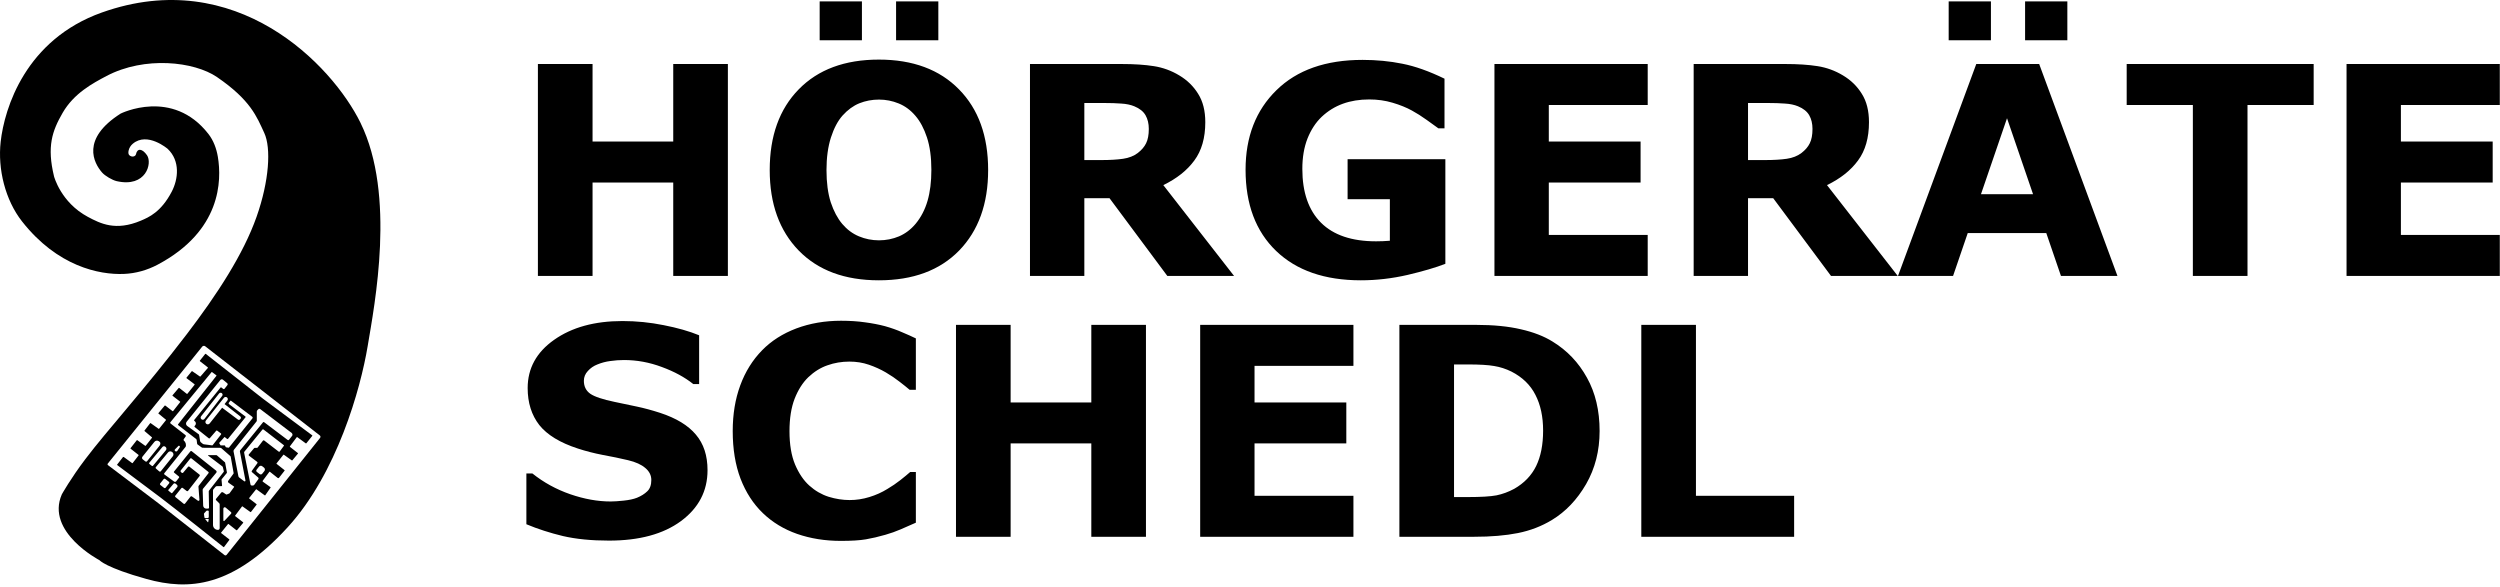
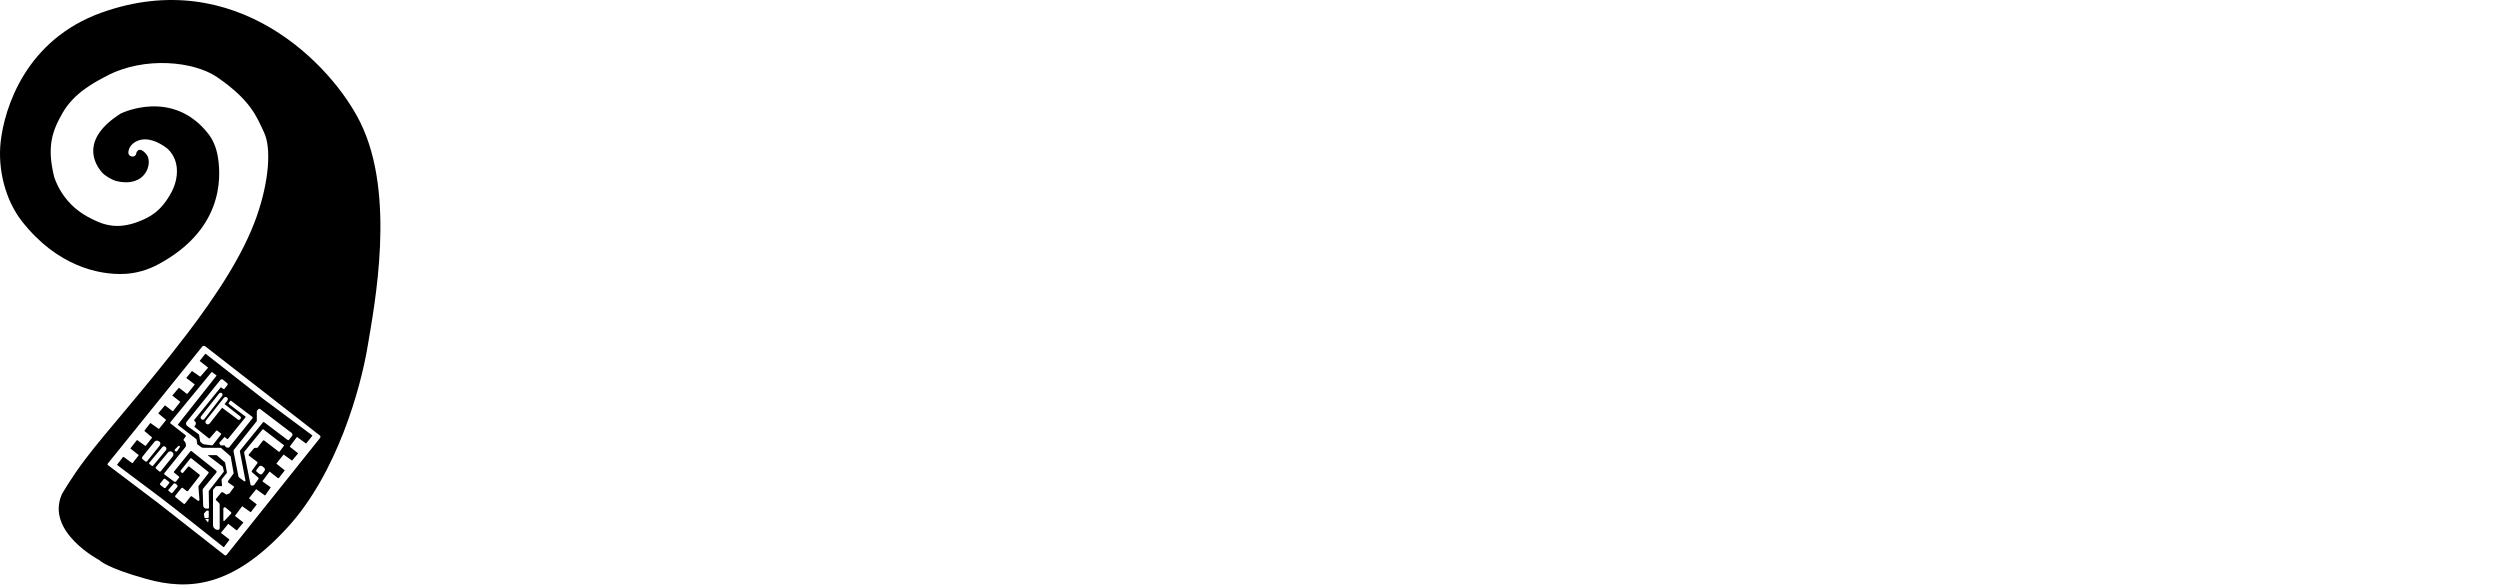
<svg xmlns="http://www.w3.org/2000/svg" width="230" height="54" viewBox="0 0 230 54" fill="none">
  <g clip-path="url(#clip0_2081_413)">
    <path d="M28.719 40.047L24.185 36.674L18.931 32.558C18.914 32.545 18.891 32.548 18.877 32.565L18.389 33.177C18.376 33.194 18.379 33.218 18.395 33.231L19.117 33.797C19.135 33.811 19.137 33.836 19.122 33.852L18.444 34.634C18.431 34.649 18.409 34.652 18.393 34.64L17.687 34.15C17.671 34.139 17.648 34.142 17.636 34.157L17.159 34.742C17.145 34.758 17.148 34.783 17.165 34.796L17.893 35.348C17.911 35.361 17.914 35.385 17.9 35.402L17.239 36.228C17.226 36.244 17.202 36.247 17.185 36.234L16.492 35.69C16.475 35.677 16.452 35.68 16.439 35.695L15.873 36.364C15.859 36.38 15.862 36.405 15.88 36.418L16.564 36.944C16.581 36.957 16.584 36.981 16.571 36.998L15.927 37.818C15.914 37.834 15.89 37.837 15.874 37.824L15.206 37.311C15.19 37.298 15.167 37.3 15.153 37.316L14.579 38.001C14.566 38.017 14.568 38.042 14.584 38.055L15.259 38.606C15.276 38.619 15.278 38.643 15.265 38.66L14.64 39.441C14.627 39.456 14.604 39.46 14.588 39.448L13.864 38.931C13.847 38.92 13.824 38.923 13.811 38.939L13.296 39.608C13.284 39.624 13.286 39.647 13.302 39.66L13.973 40.228C13.989 40.241 13.991 40.264 13.979 40.281L13.409 41.006C13.396 41.022 13.373 41.025 13.357 41.013L12.633 40.496C12.616 40.484 12.593 40.488 12.581 40.504L12.012 41.228C11.999 41.244 12.002 41.268 12.018 41.281L12.74 41.848C12.758 41.862 12.76 41.887 12.746 41.903L12.206 42.599C12.194 42.615 12.171 42.618 12.155 42.606L11.389 42.045C11.364 42.027 11.33 42.032 11.311 42.056L10.778 42.739C10.767 42.755 10.77 42.777 10.786 42.788C11.093 43.012 13.816 45.051 14.786 45.786C16.171 46.836 20.17 50.015 20.558 50.329C20.575 50.343 20.6 50.34 20.613 50.322L21.099 49.674C21.111 49.657 21.108 49.634 21.091 49.621L20.353 49.047C20.337 49.035 20.334 49.01 20.347 48.993L20.977 48.216C20.988 48.201 21.009 48.198 21.024 48.209L21.743 48.776C21.764 48.793 21.794 48.789 21.812 48.769L22.368 48.107C22.38 48.091 22.384 48.062 22.368 48.051L21.641 47.486C21.625 47.474 21.622 47.451 21.634 47.435L22.264 46.595C22.276 46.581 22.296 46.578 22.311 46.589L23.038 47.108C23.055 47.119 23.078 47.116 23.09 47.1L23.606 46.43C23.617 46.415 23.614 46.392 23.598 46.381L22.931 45.865C22.915 45.853 22.912 45.829 22.925 45.814L23.552 45.026C23.564 45.014 23.582 45.011 23.597 45.019L24.357 45.572C24.371 45.583 24.392 45.58 24.403 45.566L24.889 44.867C24.903 44.851 24.899 44.827 24.881 44.816L24.181 44.315C24.154 44.295 24.149 44.256 24.17 44.23L24.783 43.408C24.794 43.394 24.814 43.391 24.829 43.401L25.547 43.972C25.584 44.002 25.639 43.996 25.668 43.958L26.183 43.3C26.194 43.284 26.19 43.263 26.175 43.252L25.45 42.678C25.433 42.667 25.43 42.643 25.444 42.627L26.07 41.841C26.081 41.828 26.102 41.826 26.116 41.836L26.845 42.356C26.861 42.367 26.883 42.365 26.896 42.349L27.407 41.736C27.422 41.719 27.419 41.694 27.402 41.681L26.679 41.114C26.663 41.101 26.659 41.078 26.672 41.061L27.298 40.226C27.311 40.209 27.335 40.206 27.352 40.218L28.131 40.789C28.148 40.801 28.171 40.798 28.184 40.782L28.728 40.102C28.742 40.085 28.738 40.06 28.721 40.047L28.719 40.047ZM21.06 37.04L21.196 36.87C21.209 36.854 21.233 36.851 21.249 36.863L23.204 38.342C23.251 38.377 23.259 38.444 23.223 38.49L21.065 41.176C21.057 41.187 21.043 41.192 21.029 41.19L20.791 41.15C20.779 41.148 20.768 41.14 20.763 41.129L20.703 41.001C20.696 40.987 20.683 40.979 20.668 40.979H20.316C20.303 40.979 20.291 40.972 20.284 40.961L20.171 40.78C20.162 40.765 20.164 40.747 20.175 40.734L20.637 40.221C20.65 40.207 20.671 40.204 20.686 40.215L20.888 40.378C20.916 40.401 20.958 40.397 20.98 40.369L22.593 38.382C22.606 38.365 22.604 38.341 22.587 38.328L21.077 37.184C21.032 37.15 21.024 37.085 21.059 37.041L21.06 37.04ZM22.109 38.315C22.174 38.366 22.185 38.459 22.133 38.523L22.093 38.575C22.043 38.637 21.952 38.648 21.888 38.6L20.436 37.512L19.289 38.958C19.212 39.054 19.071 39.069 18.976 38.99C18.886 38.915 18.87 38.78 18.943 38.687L20.601 36.596C20.666 36.514 20.784 36.495 20.871 36.554C20.969 36.618 20.991 36.753 20.919 36.845L20.66 37.177L22.109 38.315ZM18.814 38.539C18.751 38.622 18.634 38.642 18.547 38.584C18.45 38.519 18.43 38.385 18.503 38.294L20.156 36.201C20.218 36.123 20.332 36.11 20.41 36.172C20.487 36.234 20.5 36.345 20.44 36.423L18.814 38.539H18.814ZM20.512 34.933L20.902 35.255C20.954 35.298 20.962 35.374 20.921 35.428L20.663 35.759C20.63 35.8 20.569 35.808 20.527 35.775L20.372 35.651C20.346 35.629 20.306 35.633 20.284 35.66L17.87 38.635C17.848 38.663 17.853 38.704 17.883 38.726L17.913 38.747C18.036 38.835 18.058 39.01 17.961 39.126L17.902 39.196C17.88 39.223 17.884 39.264 17.911 39.286L19.212 40.326C19.239 40.347 19.277 40.343 19.3 40.317L19.893 39.626C19.915 39.601 19.952 39.597 19.979 39.616L20.328 39.878C20.356 39.899 20.361 39.939 20.339 39.967L19.569 40.951C19.555 40.968 19.534 40.977 19.512 40.974L18.77 40.877C18.725 40.87 18.682 40.852 18.647 40.824L18.483 40.693C18.444 40.661 18.417 40.616 18.408 40.566L18.314 39.998C18.311 39.982 18.302 39.967 18.288 39.957L17.224 39.188C17.099 39.098 17.076 38.921 17.172 38.801L20.272 34.957C20.332 34.884 20.44 34.873 20.512 34.933V34.933ZM13.36 42.437L13.136 42.263C13.057 42.202 13.045 42.09 13.107 42.013L14.208 40.648C14.31 40.521 14.496 40.5 14.624 40.6L14.68 40.643C14.798 40.735 14.762 40.907 14.668 41.023L13.55 42.408C13.489 42.483 13.436 42.496 13.36 42.437L13.36 42.437ZM14.071 42.856C14.047 42.885 14.005 42.889 13.976 42.866L13.749 42.684C13.702 42.645 13.697 42.618 13.736 42.571L14.947 41.119C15.012 41.041 15.127 41.031 15.205 41.096L15.236 41.122C15.326 41.197 15.338 41.331 15.263 41.422L14.071 42.856ZM14.35 43.107C14.312 43.074 14.306 43.016 14.339 42.976L15.463 41.62C15.553 41.511 15.713 41.493 15.826 41.577L15.853 41.597C15.972 41.687 15.994 41.858 15.901 41.974L14.797 43.352C14.76 43.399 14.691 43.405 14.646 43.365L14.35 43.107L14.35 43.107ZM15.094 44.885L14.757 44.622C14.71 44.587 14.703 44.52 14.74 44.474L15.056 44.079C15.092 44.034 15.157 44.026 15.202 44.062L15.54 44.324C15.586 44.36 15.594 44.427 15.557 44.472L15.241 44.867C15.205 44.912 15.14 44.92 15.094 44.885ZM15.771 45.366L15.496 45.142C15.473 45.123 15.47 45.089 15.489 45.066L15.966 44.507C16.01 44.455 16.088 44.448 16.141 44.491L16.276 44.601C16.345 44.657 16.354 44.758 16.296 44.825L15.84 45.36C15.823 45.38 15.792 45.383 15.771 45.366ZM18.202 46.061L17.655 45.671C17.614 45.642 17.558 45.65 17.526 45.69L17.026 46.326C16.993 46.368 16.933 46.374 16.892 46.342L16.144 45.734C16.103 45.701 16.097 45.643 16.13 45.602L16.685 44.909C16.717 44.869 16.775 44.862 16.816 44.894L17.172 45.17C17.213 45.202 17.272 45.195 17.304 45.154L18.364 43.792C18.396 43.751 18.389 43.693 18.348 43.661L17.43 42.937C17.39 42.905 17.332 42.911 17.299 42.95L16.855 43.482C16.823 43.521 16.767 43.528 16.727 43.498L16.681 43.463C16.547 43.355 16.628 43.281 16.658 43.244L17.51 42.18C17.534 42.15 17.578 42.145 17.609 42.169L19.174 43.42C19.207 43.446 19.212 43.493 19.187 43.526L18.277 44.696C18.262 44.715 18.254 44.739 18.256 44.763L18.349 45.978C18.356 46.057 18.266 46.108 18.201 46.062L18.202 46.061ZM19.158 48.027C19.155 48.047 19.128 48.055 19.115 48.038L18.873 47.749C18.873 47.749 18.873 47.744 18.875 47.744H19.198C19.202 47.744 19.204 47.748 19.204 47.752L19.158 48.027ZM19.205 47.563C19.205 47.616 19.164 47.66 19.113 47.66H18.87C18.837 47.66 18.811 47.635 18.806 47.602L18.764 47.296C18.76 47.268 18.769 47.239 18.788 47.218L18.988 46.998C19.002 46.983 19.021 46.975 19.041 46.975H19.137C19.175 46.975 19.206 47.007 19.206 47.047V47.563L19.205 47.563ZM21.255 47.266L20.643 47.921C20.609 47.957 20.548 47.933 20.548 47.883V46.797C20.548 46.685 20.678 46.626 20.762 46.698L21.246 47.111C21.292 47.151 21.296 47.221 21.254 47.266H21.255ZM21.535 44.809L21.117 45.382C21.11 45.391 21.102 45.398 21.091 45.402L20.861 45.494C20.84 45.502 20.816 45.499 20.798 45.487L20.506 45.29C20.497 45.286 20.487 45.284 20.477 45.284H20.417C20.394 45.284 20.371 45.294 20.357 45.312L19.879 45.89C19.846 45.926 19.848 45.982 19.882 46.016L20.169 46.303C20.196 46.33 20.211 46.367 20.211 46.406V48.589C20.211 48.675 20.144 48.748 20.058 48.749C19.804 48.754 19.596 48.549 19.596 48.295V45.123C19.596 45.082 19.61 45.042 19.637 45.011L19.823 44.788C19.857 44.748 19.906 44.725 19.958 44.725H20.38C20.409 44.725 20.433 44.699 20.43 44.669L20.382 44.143C20.38 44.122 20.386 44.1 20.4 44.083L20.862 43.52C20.875 43.504 20.881 43.482 20.877 43.462L20.712 42.564C20.71 42.551 20.703 42.539 20.692 42.53L19.949 41.888C19.938 41.878 19.923 41.873 19.908 41.873H19.159C19.137 41.873 19.128 41.9 19.145 41.912L20.467 42.917C20.482 42.928 20.493 42.944 20.497 42.963L20.592 43.341C20.599 43.367 20.592 43.395 20.576 43.416L19.23 45.136C19.213 45.159 19.203 45.187 19.204 45.216L19.23 46.698C19.231 46.75 19.189 46.793 19.137 46.793H18.981C18.824 46.793 18.695 46.669 18.691 46.513L18.645 45.072C18.644 45.028 18.659 44.986 18.686 44.952L19.897 43.491C19.946 43.431 19.937 43.343 19.877 43.295L17.635 41.508C17.6 41.48 17.548 41.485 17.52 41.52L16.005 43.389C15.983 43.416 15.988 43.456 16.014 43.477L16.461 43.84C16.492 43.865 16.497 43.91 16.473 43.942L16.21 44.279C16.163 44.339 16.076 44.35 16.017 44.303L15.125 43.651C15.091 43.626 15.084 43.578 15.111 43.545L17.065 41.12C17.09 41.087 17.104 41.047 17.104 41.006C17.104 40.984 17.104 40.958 17.104 40.935C17.104 40.831 17.076 40.728 17.015 40.644C17 40.623 16.983 40.603 16.965 40.585L16.926 40.547C16.884 40.505 16.879 40.439 16.913 40.392L17.083 40.154C17.111 40.114 17.103 40.06 17.065 40.031L15.686 38.959C15.652 38.932 15.646 38.882 15.674 38.847L19.467 34.234C19.477 34.222 19.493 34.221 19.506 34.23L19.905 34.529C19.92 34.54 19.922 34.561 19.911 34.576L16.381 39.039C16.364 39.06 16.368 39.091 16.389 39.108L18.038 40.382C18.069 40.406 18.088 40.441 18.093 40.48L18.135 40.816C18.139 40.848 18.156 40.877 18.183 40.896L18.544 41.156C18.577 41.18 18.618 41.194 18.66 41.194L20.289 41.201C20.312 41.201 20.334 41.21 20.351 41.225L21.198 41.965C21.212 41.977 21.221 41.994 21.225 42.013L21.494 43.522C21.497 43.539 21.493 43.557 21.483 43.572L20.984 44.255C20.973 44.268 20.97 44.286 20.974 44.303L20.989 44.365C20.993 44.38 21.002 44.394 21.015 44.403L21.526 44.76C21.542 44.771 21.545 44.792 21.534 44.808L21.535 44.809ZM16.098 41.343L16.419 41.022C16.444 40.998 16.483 40.998 16.507 41.022L16.53 41.046C16.557 41.072 16.561 41.113 16.54 41.143L16.316 41.478C16.274 41.541 16.188 41.555 16.128 41.511L16.109 41.496C16.059 41.46 16.054 41.387 16.098 41.343ZM24.324 43.336L24.123 43.586C24.065 43.66 23.958 43.672 23.884 43.614L23.632 43.419C23.567 43.368 23.556 43.274 23.607 43.21L23.835 42.925C23.905 42.838 24.033 42.823 24.122 42.892L24.287 43.02C24.385 43.097 24.402 43.239 24.324 43.335L24.324 43.336ZM26.12 41.012L25.732 41.541C25.713 41.57 25.673 41.576 25.646 41.555L24.305 40.523C24.269 40.497 24.22 40.504 24.193 40.538L23.708 41.168C23.691 41.19 23.665 41.203 23.638 41.203H23.452C23.42 41.203 23.39 41.217 23.369 41.242L22.887 41.815C22.862 41.848 22.869 41.894 22.901 41.919L23.663 42.495C23.7 42.522 23.708 42.574 23.68 42.612L23.163 43.327C23.14 43.359 23.145 43.404 23.174 43.429L23.748 43.928C23.793 43.968 23.801 44.036 23.766 44.085L23.392 44.603C23.363 44.645 23.315 44.669 23.263 44.669H23.156C23.103 44.669 23.057 44.632 23.047 44.58L22.461 41.651C22.453 41.615 22.463 41.578 22.486 41.55L24.145 39.518C24.167 39.492 24.207 39.487 24.234 39.508L26.11 40.954C26.128 40.968 26.132 40.994 26.119 41.012H26.12ZM26.881 40.088L26.592 40.459C26.561 40.5 26.503 40.507 26.463 40.476L24.293 38.837C24.264 38.815 24.224 38.82 24.201 38.848L22.109 41.42C22.077 41.459 22.064 41.511 22.074 41.56L22.583 44.204C22.595 44.27 22.521 44.315 22.468 44.276L22.005 43.929C21.968 43.901 21.942 43.86 21.933 43.814L21.487 41.534C21.476 41.477 21.491 41.418 21.527 41.372L23.593 38.783C23.615 38.756 23.626 38.723 23.626 38.69V37.859C23.626 37.816 23.643 37.775 23.673 37.744L23.776 37.641C23.818 37.599 23.885 37.595 23.933 37.63L26.841 39.837C26.861 39.852 26.876 39.873 26.884 39.897L26.903 39.956C26.919 40.001 26.91 40.051 26.881 40.088V40.088Z" fill="black" />
    <path d="M33.175 11.315C30.547 5.95 21.696 -3.237 9.368 1.152C2.363 3.646 0.41 9.934 0.061 13.045C-0.22 15.557 0.482 18.402 2.025 20.367C5.28 24.512 9.129 25.295 11.404 25.201C12.489 25.157 13.549 24.855 14.508 24.346C20.361 21.239 20.402 16.599 20.045 14.442C19.919 13.678 19.648 12.932 19.171 12.32C15.861 8.072 11.099 10.45 11.099 10.45C7.431 12.783 8.626 15.001 9.394 15.875C9.664 16.183 10.336 16.574 10.737 16.666C13.444 17.28 14.028 15.009 13.525 14.283C13.092 13.658 12.629 13.612 12.512 14.184C12.463 14.421 12.107 14.488 11.891 14.272C11.79 14.172 11.799 13.993 11.837 13.831C11.893 13.593 12.03 13.381 12.218 13.224C13.56 12.093 15.427 13.695 15.427 13.695C16.594 14.805 16.403 16.483 15.795 17.642C14.819 19.504 13.7 19.987 12.956 20.302C10.649 21.277 9.252 20.577 8.075 19.947C5.591 18.617 4.97 16.224 4.97 16.224C4.307 13.48 4.792 12.057 5.768 10.372C6.804 8.585 8.516 7.669 9.8 6.991C13.311 5.141 17.868 5.655 19.966 7.092C23.071 9.22 23.626 10.747 24.314 12.234C24.952 13.617 24.775 16.628 23.604 19.947C22.392 23.377 20.004 27.052 17.159 30.778C13.31 35.816 9.857 39.59 7.852 42.239C6.496 44.03 5.688 45.482 5.688 45.482C4.173 48.942 9.15 51.537 9.15 51.537C9.15 51.537 9.72 52.224 13.479 53.267C17.375 54.348 21.399 54.053 26.465 48.51C31.01 43.536 33.174 35.751 33.823 31.86C34.472 27.967 36.425 17.953 33.174 11.317L33.175 11.315ZM29.449 40.285L20.849 51.046C20.802 51.105 20.717 51.115 20.657 51.069L14.561 46.29L9.932 42.793C9.887 42.758 9.88 42.694 9.915 42.651L18.6 31.892C18.669 31.806 18.793 31.791 18.88 31.859L29.422 40.061C29.492 40.115 29.504 40.216 29.448 40.285H29.449Z" fill="black" />
  </g>
-   <path d="M66.965 25.383H61.938V16.794H54.515V25.383H49.487V5.889H54.515V13.024H61.938V5.889H66.965V25.383ZM90.909 15.642C90.909 18.75 90.019 21.219 88.239 23.052C86.458 24.876 83.997 25.788 80.855 25.788C77.722 25.788 75.265 24.876 73.484 23.052C71.704 21.219 70.814 18.75 70.814 15.642C70.814 12.509 71.704 10.035 73.484 8.219C75.265 6.395 77.722 5.483 80.855 5.483C83.979 5.483 86.436 6.395 88.225 8.219C90.015 10.035 90.909 12.509 90.909 15.642ZM84.246 20.578C84.734 19.985 85.097 19.286 85.332 18.483C85.568 17.672 85.686 16.72 85.686 15.629C85.686 14.46 85.55 13.465 85.28 12.644C85.009 11.824 84.656 11.161 84.219 10.655C83.774 10.131 83.259 9.751 82.675 9.516C82.099 9.28 81.496 9.162 80.868 9.162C80.231 9.162 79.629 9.276 79.061 9.502C78.503 9.729 77.988 10.105 77.516 10.628C77.08 11.117 76.722 11.793 76.443 12.658C76.172 13.513 76.037 14.508 76.037 15.642C76.037 16.803 76.168 17.794 76.43 18.614C76.701 19.426 77.054 20.089 77.49 20.604C77.927 21.119 78.437 21.499 79.022 21.743C79.607 21.988 80.222 22.11 80.868 22.11C81.514 22.11 82.129 21.988 82.714 21.743C83.299 21.49 83.809 21.102 84.246 20.578ZM86.327 3.703H82.439V0.129H86.327V3.703ZM79.297 3.703H75.409V0.129H79.297V3.703ZM105.69 11.859C105.69 11.37 105.589 10.951 105.389 10.602C105.188 10.253 104.843 9.978 104.354 9.777C104.014 9.638 103.617 9.555 103.163 9.529C102.709 9.494 102.181 9.476 101.579 9.476H99.759V14.726H101.304C102.107 14.726 102.779 14.687 103.32 14.608C103.861 14.53 104.315 14.351 104.682 14.071C105.031 13.801 105.284 13.504 105.441 13.181C105.607 12.85 105.69 12.409 105.69 11.859ZM113.532 25.383H107.392L102.076 18.235H99.759V25.383H94.758V5.889H103.189C104.341 5.889 105.332 5.955 106.161 6.086C106.99 6.216 107.767 6.5 108.491 6.936C109.224 7.373 109.805 7.94 110.232 8.638C110.669 9.328 110.887 10.196 110.887 11.244C110.887 12.684 110.551 13.858 109.879 14.765C109.216 15.673 108.264 16.428 107.025 17.03L113.532 25.383ZM132.973 24.27C132.1 24.61 130.943 24.951 129.503 25.291C128.063 25.623 126.627 25.788 125.196 25.788C121.88 25.788 119.283 24.89 117.407 23.091C115.53 21.285 114.592 18.793 114.592 15.616C114.592 12.588 115.539 10.148 117.433 8.298C119.327 6.439 121.967 5.51 125.353 5.51C126.636 5.51 127.858 5.627 129.019 5.863C130.18 6.09 131.471 6.548 132.894 7.238V11.807H132.331C132.087 11.623 131.729 11.366 131.258 11.034C130.786 10.694 130.332 10.406 129.896 10.17C129.39 9.891 128.796 9.651 128.116 9.45C127.444 9.249 126.728 9.149 125.969 9.149C125.078 9.149 124.271 9.28 123.547 9.542C122.822 9.804 122.172 10.205 121.596 10.746C121.046 11.27 120.61 11.938 120.287 12.749C119.973 13.552 119.815 14.482 119.815 15.538C119.815 17.693 120.387 19.343 121.53 20.486C122.674 21.63 124.363 22.201 126.597 22.201C126.789 22.201 126.998 22.197 127.225 22.188C127.461 22.18 127.675 22.166 127.867 22.149V18.326H123.979V14.648H132.973V24.27ZM151.589 25.383H137.489V5.889H151.589V9.66H142.49V13.024H150.934V16.794H142.49V21.612H151.589V25.383ZM166.749 11.859C166.749 11.37 166.648 10.951 166.448 10.602C166.247 10.253 165.902 9.978 165.414 9.777C165.073 9.638 164.676 9.555 164.222 9.529C163.768 9.494 163.24 9.476 162.638 9.476H160.818V14.726H162.363C163.166 14.726 163.838 14.687 164.379 14.608C164.92 14.53 165.374 14.351 165.741 14.071C166.09 13.801 166.343 13.504 166.5 13.181C166.666 12.85 166.749 12.409 166.749 11.859ZM174.591 25.383H168.451L163.136 18.235H160.818V25.383H155.817V5.889H164.248C165.4 5.889 166.391 5.955 167.22 6.086C168.049 6.216 168.826 6.5 169.55 6.936C170.284 7.373 170.864 7.94 171.292 8.638C171.728 9.328 171.946 10.196 171.946 11.244C171.946 12.684 171.61 13.858 170.938 14.765C170.275 15.673 169.324 16.428 168.084 17.03L174.591 25.383ZM194.804 25.383H189.607L188.258 21.442H181.032L179.683 25.383H174.617L181.817 5.889H187.604L194.804 25.383ZM187.041 17.868L184.645 10.877L182.249 17.868H187.041ZM190.196 3.703H186.308V0.129H190.196V3.703ZM183.166 3.703H179.278V0.129H183.166V3.703ZM212.857 9.66H206.77V25.383H201.743V9.66H195.655V5.889H212.857V9.66ZM229.981 25.383H215.882V5.889H229.981V9.66H220.883V13.024H229.327V16.794H220.883V21.612H229.981V25.383ZM65.093 43.256C65.093 45.176 64.276 46.738 62.645 47.943C61.021 49.138 58.813 49.736 56.02 49.736C54.406 49.736 52.996 49.596 51.791 49.317C50.596 49.029 49.474 48.667 48.427 48.23V43.557H48.977C50.015 44.386 51.176 45.023 52.459 45.468C53.751 45.913 54.99 46.136 56.177 46.136C56.483 46.136 56.884 46.11 57.382 46.057C57.879 46.005 58.285 45.918 58.599 45.795C58.983 45.638 59.297 45.442 59.542 45.206C59.795 44.971 59.921 44.622 59.921 44.159C59.921 43.731 59.738 43.365 59.372 43.059C59.014 42.745 58.486 42.505 57.788 42.339C57.054 42.165 56.278 42.003 55.457 41.855C54.645 41.698 53.882 41.501 53.166 41.266C51.525 40.733 50.343 40.013 49.618 39.106C48.903 38.189 48.545 37.055 48.545 35.702C48.545 33.886 49.356 32.407 50.98 31.264C52.612 30.112 54.707 29.536 57.264 29.536C58.547 29.536 59.812 29.662 61.06 29.915C62.317 30.16 63.404 30.47 64.32 30.845V35.335H63.783C62.998 34.707 62.033 34.183 60.89 33.764C59.756 33.337 58.595 33.123 57.408 33.123C56.989 33.123 56.57 33.153 56.151 33.214C55.741 33.267 55.344 33.371 54.96 33.529C54.619 33.66 54.327 33.86 54.083 34.131C53.838 34.393 53.716 34.694 53.716 35.034C53.716 35.549 53.912 35.946 54.305 36.225C54.698 36.496 55.44 36.745 56.531 36.972C57.246 37.12 57.931 37.264 58.586 37.404C59.249 37.543 59.961 37.735 60.72 37.98C62.212 38.468 63.312 39.136 64.019 39.983C64.735 40.821 65.093 41.912 65.093 43.256ZM77.359 49.762C75.911 49.762 74.571 49.548 73.34 49.121C72.118 48.693 71.067 48.056 70.185 47.209C69.304 46.363 68.619 45.307 68.13 44.041C67.65 42.776 67.41 41.314 67.41 39.656C67.41 38.111 67.641 36.71 68.104 35.453C68.566 34.196 69.238 33.118 70.12 32.219C70.966 31.355 72.014 30.688 73.262 30.216C74.519 29.745 75.889 29.509 77.373 29.509C78.193 29.509 78.93 29.558 79.585 29.654C80.248 29.741 80.859 29.859 81.418 30.007C82.003 30.173 82.531 30.36 83.002 30.57C83.482 30.771 83.901 30.958 84.259 31.133V35.859H83.683C83.438 35.65 83.129 35.401 82.753 35.113C82.387 34.825 81.968 34.541 81.496 34.262C81.016 33.983 80.497 33.747 79.939 33.555C79.38 33.363 78.782 33.267 78.145 33.267C77.438 33.267 76.766 33.38 76.129 33.607C75.492 33.825 74.903 34.192 74.361 34.707C73.847 35.204 73.428 35.863 73.105 36.684C72.79 37.504 72.633 38.499 72.633 39.669C72.633 40.891 72.803 41.912 73.144 42.732C73.493 43.552 73.929 44.198 74.453 44.67C74.986 45.15 75.579 45.494 76.234 45.704C76.888 45.905 77.534 46.005 78.171 46.005C78.782 46.005 79.384 45.913 79.978 45.73C80.58 45.547 81.134 45.298 81.64 44.984C82.068 44.731 82.465 44.46 82.832 44.172C83.198 43.884 83.499 43.635 83.735 43.426H84.259V48.087C83.77 48.305 83.303 48.51 82.858 48.702C82.413 48.894 81.946 49.06 81.457 49.199C80.82 49.383 80.222 49.522 79.663 49.618C79.105 49.714 78.337 49.762 77.359 49.762ZM105.428 49.383H100.401V40.794H92.978V49.383H87.951V29.889H92.978V37.024H100.401V29.889H105.428V49.383ZM124.515 49.383H110.416V29.889H124.515V33.66H115.417V37.024H123.861V40.794H115.417V45.612H124.515V49.383ZM147.164 39.656C147.164 41.471 146.749 43.099 145.92 44.539C145.091 45.97 144.044 47.07 142.778 47.838C141.827 48.414 140.784 48.815 139.649 49.042C138.515 49.269 137.171 49.383 135.617 49.383H128.744V29.889H135.813C137.402 29.889 138.772 30.024 139.924 30.295C141.076 30.557 142.045 30.932 142.831 31.421C144.175 32.241 145.231 33.35 145.999 34.746C146.775 36.134 147.164 37.77 147.164 39.656ZM141.966 39.616C141.966 38.333 141.731 37.238 141.26 36.33C140.797 35.414 140.059 34.698 139.047 34.183C138.532 33.93 138.004 33.76 137.463 33.673C136.931 33.577 136.123 33.529 135.041 33.529H133.771V45.73H135.041C136.237 45.73 137.114 45.678 137.672 45.573C138.231 45.459 138.776 45.259 139.309 44.971C140.225 44.447 140.897 43.749 141.325 42.876C141.753 41.995 141.966 40.908 141.966 39.616ZM165.06 49.383H151V29.889H156.027V45.612H165.06V49.383Z" fill="black" />
  <defs>
    <clipPath id="clip0_2081_413">
      <rect width="35" height="53.765" fill="white" />
    </clipPath>
  </defs>
</svg>